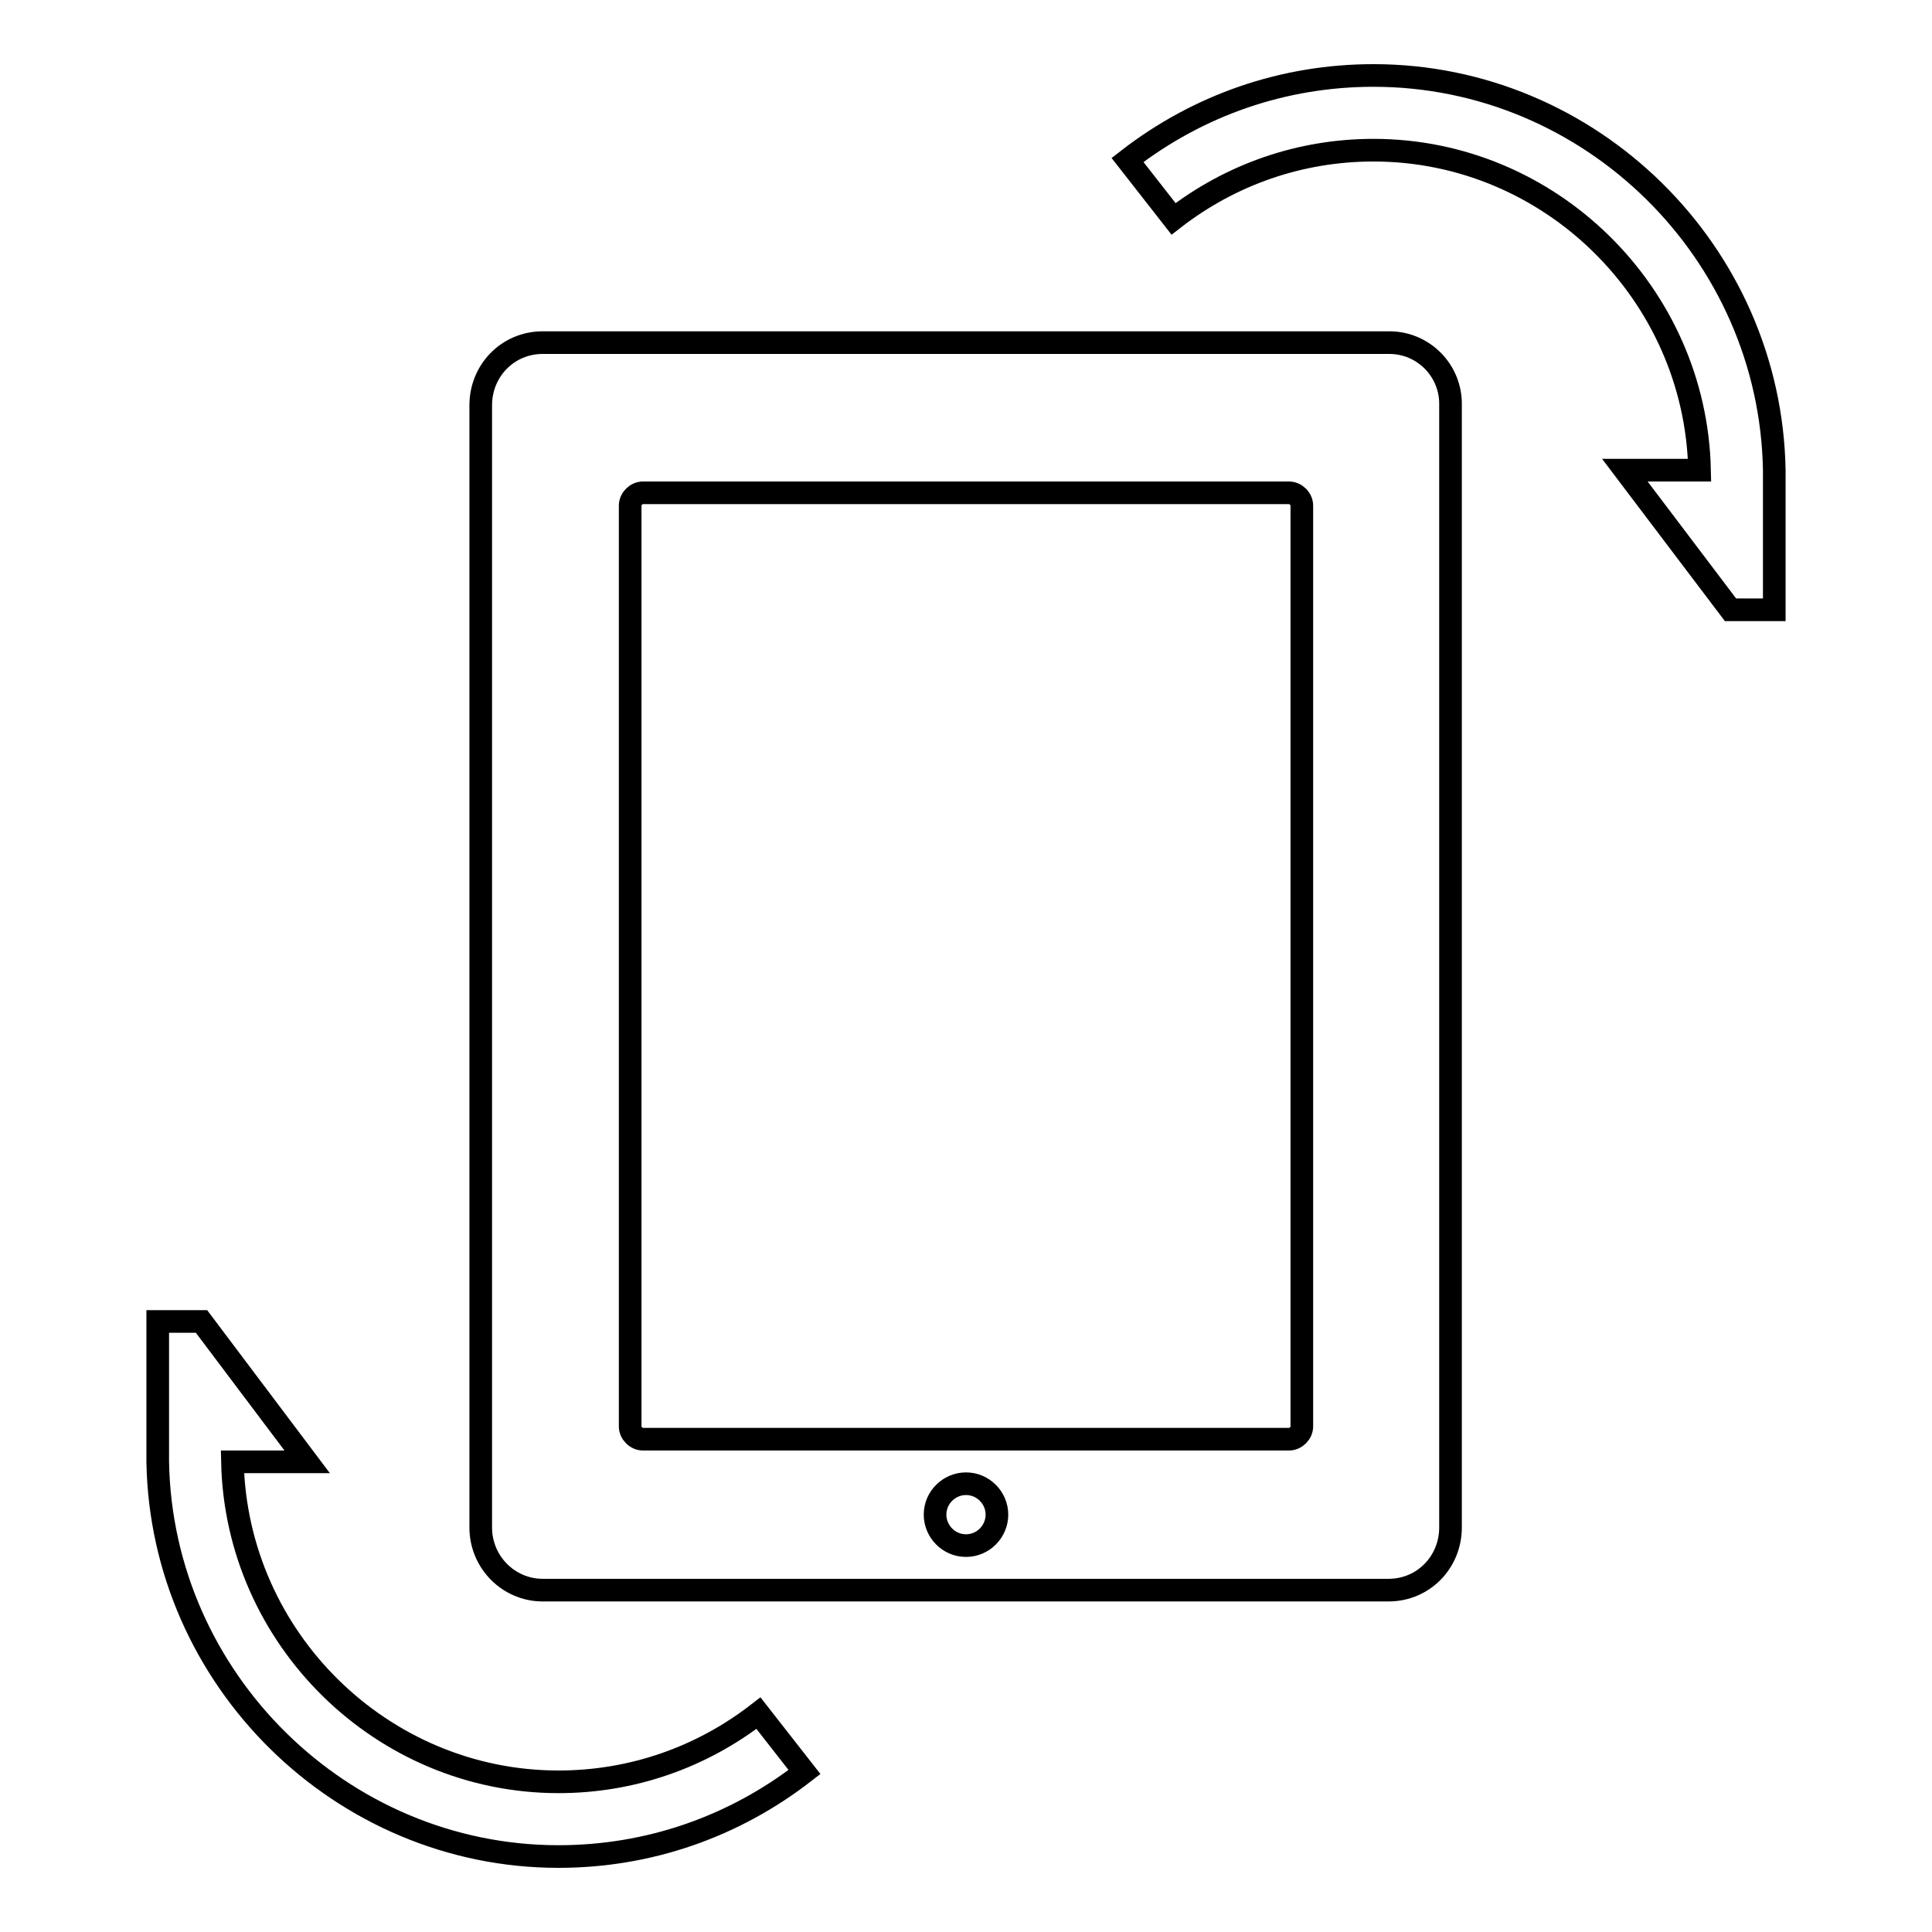
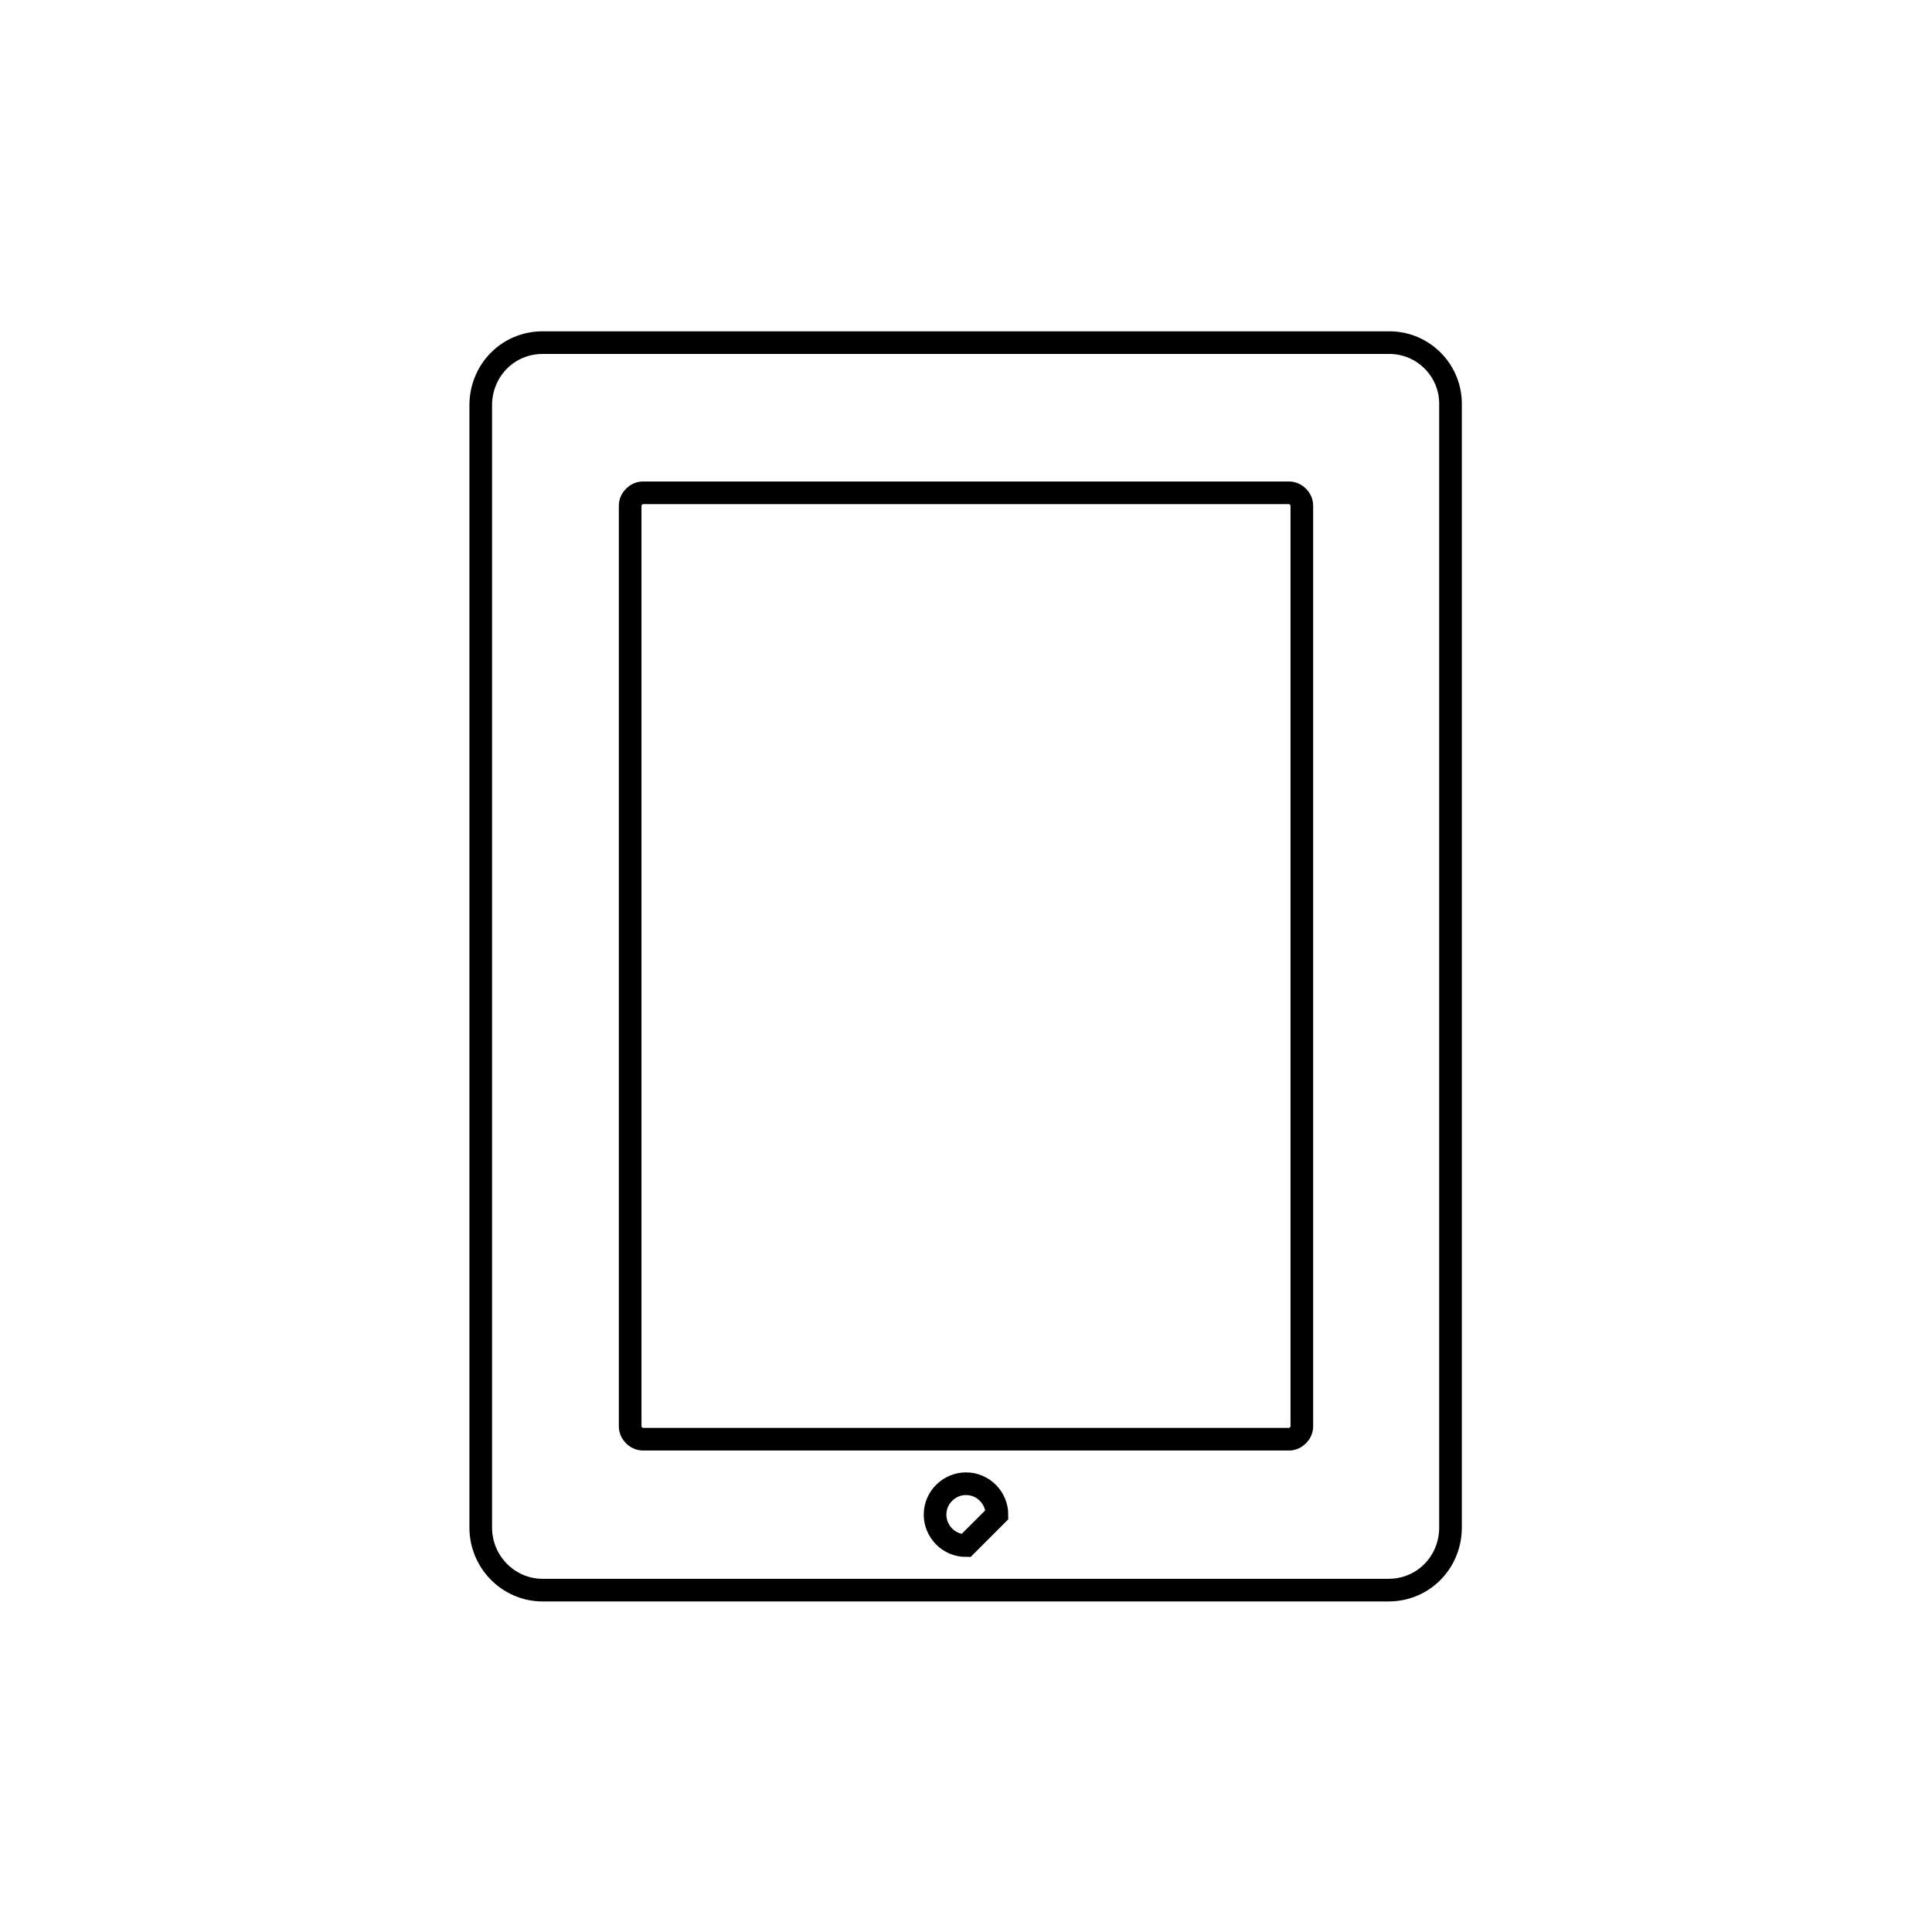
<svg xmlns="http://www.w3.org/2000/svg" version="1.1" x="0px" y="0px" viewBox="0 0 256 256" enable-background="new 0 0 256 256" xml:space="preserve">
  <g>
    <g>
-       <path stroke-width="3" fill-opacity="0" stroke="#000000" d="M184.1,45.4H71.9c-4.6,0-8.2,3.7-8.2,8.3v148.7c0,4.6,3.7,8.3,8.2,8.3H184c4.6,0,8.2-3.7,8.2-8.3V53.7C192.3,49.1,188.6,45.4,184.1,45.4z M128,204.8c-2.3,0-4.1-1.9-4.1-4.1c0-2.3,1.9-4.1,4.1-4.1c2.3,0,4.1,1.9,4.1,4.1S130.3,204.8,128,204.8z M172.5,189c0,0.9-0.8,1.7-1.7,1.7H85.2c-0.9,0-1.7-0.8-1.7-1.7V67c0-0.9,0.8-1.7,1.7-1.7h85.6c0.9,0,1.7,0.8,1.7,1.7V189z" />
-       <path stroke-width="3" fill-opacity="0" stroke="#000000" d="M100.5,227c-7.6,5.9-16.8,9.1-26.5,9.1c-23.4,0-42.7-19-43.2-42.4h9.9l-14-18.6h-5.8v18.6l0,0C21.4,222.5,45.2,246,74,246c11.9,0,23.2-3.9,32.6-11.2L100.5,227z" />
-       <path stroke-width="3" fill-opacity="0" stroke="#000000" d="M155.5,29c7.6-5.9,16.8-9.1,26.5-9.1c23.4,0,42.7,19,43.2,42.4h-9.9l14,18.5h5.8V62.3l0,0C234.6,33.4,210.8,10,182,10c-11.9,0-23.2,3.9-32.6,11.2L155.5,29z" />
+       <path stroke-width="3" fill-opacity="0" stroke="#000000" d="M184.1,45.4H71.9c-4.6,0-8.2,3.7-8.2,8.3v148.7c0,4.6,3.7,8.3,8.2,8.3H184c4.6,0,8.2-3.7,8.2-8.3V53.7C192.3,49.1,188.6,45.4,184.1,45.4z M128,204.8c-2.3,0-4.1-1.9-4.1-4.1c0-2.3,1.9-4.1,4.1-4.1c2.3,0,4.1,1.9,4.1,4.1z M172.5,189c0,0.9-0.8,1.7-1.7,1.7H85.2c-0.9,0-1.7-0.8-1.7-1.7V67c0-0.9,0.8-1.7,1.7-1.7h85.6c0.9,0,1.7,0.8,1.7,1.7V189z" />
    </g>
  </g>
</svg>